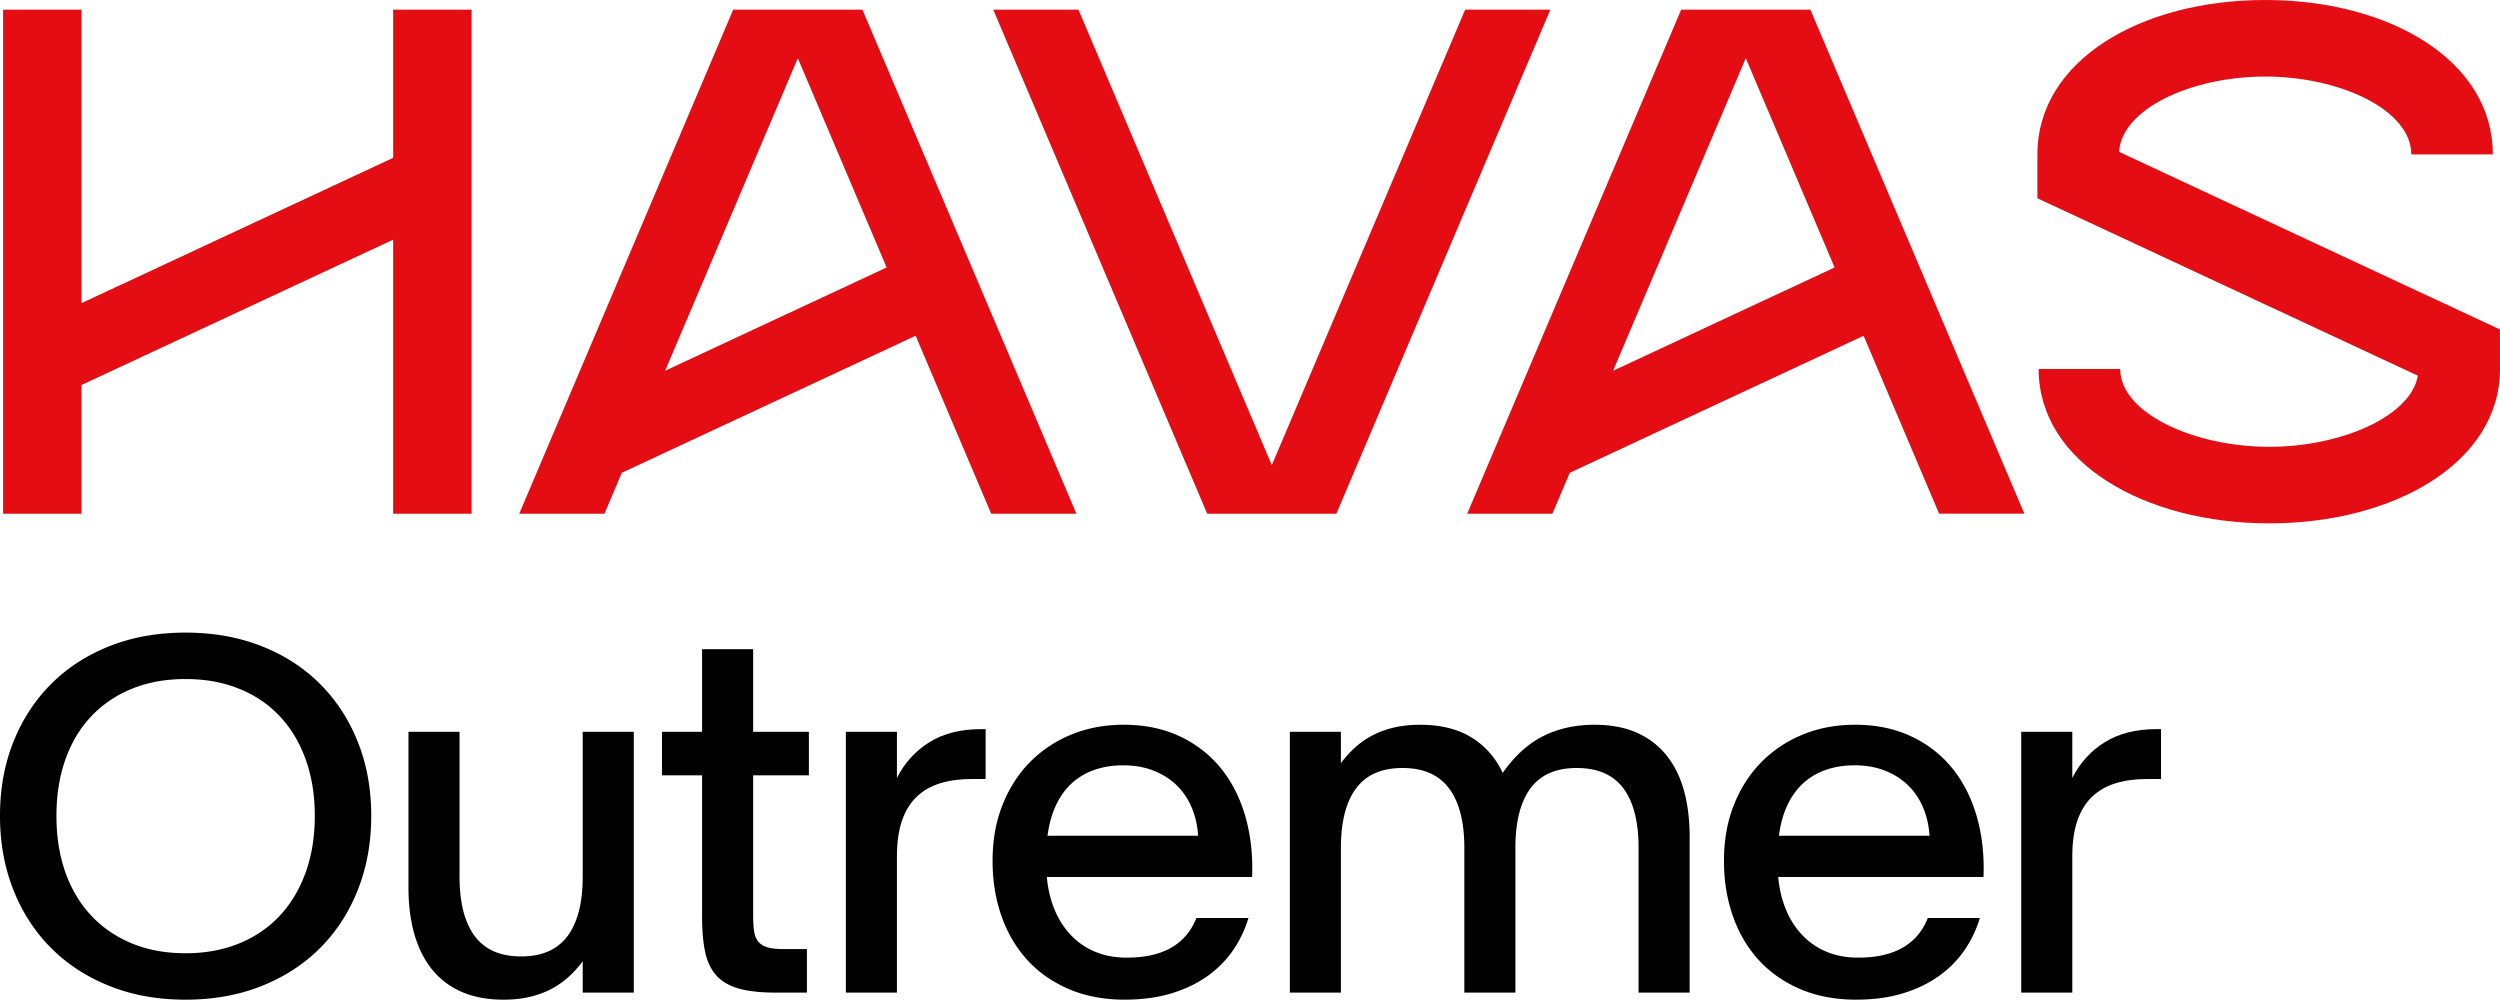
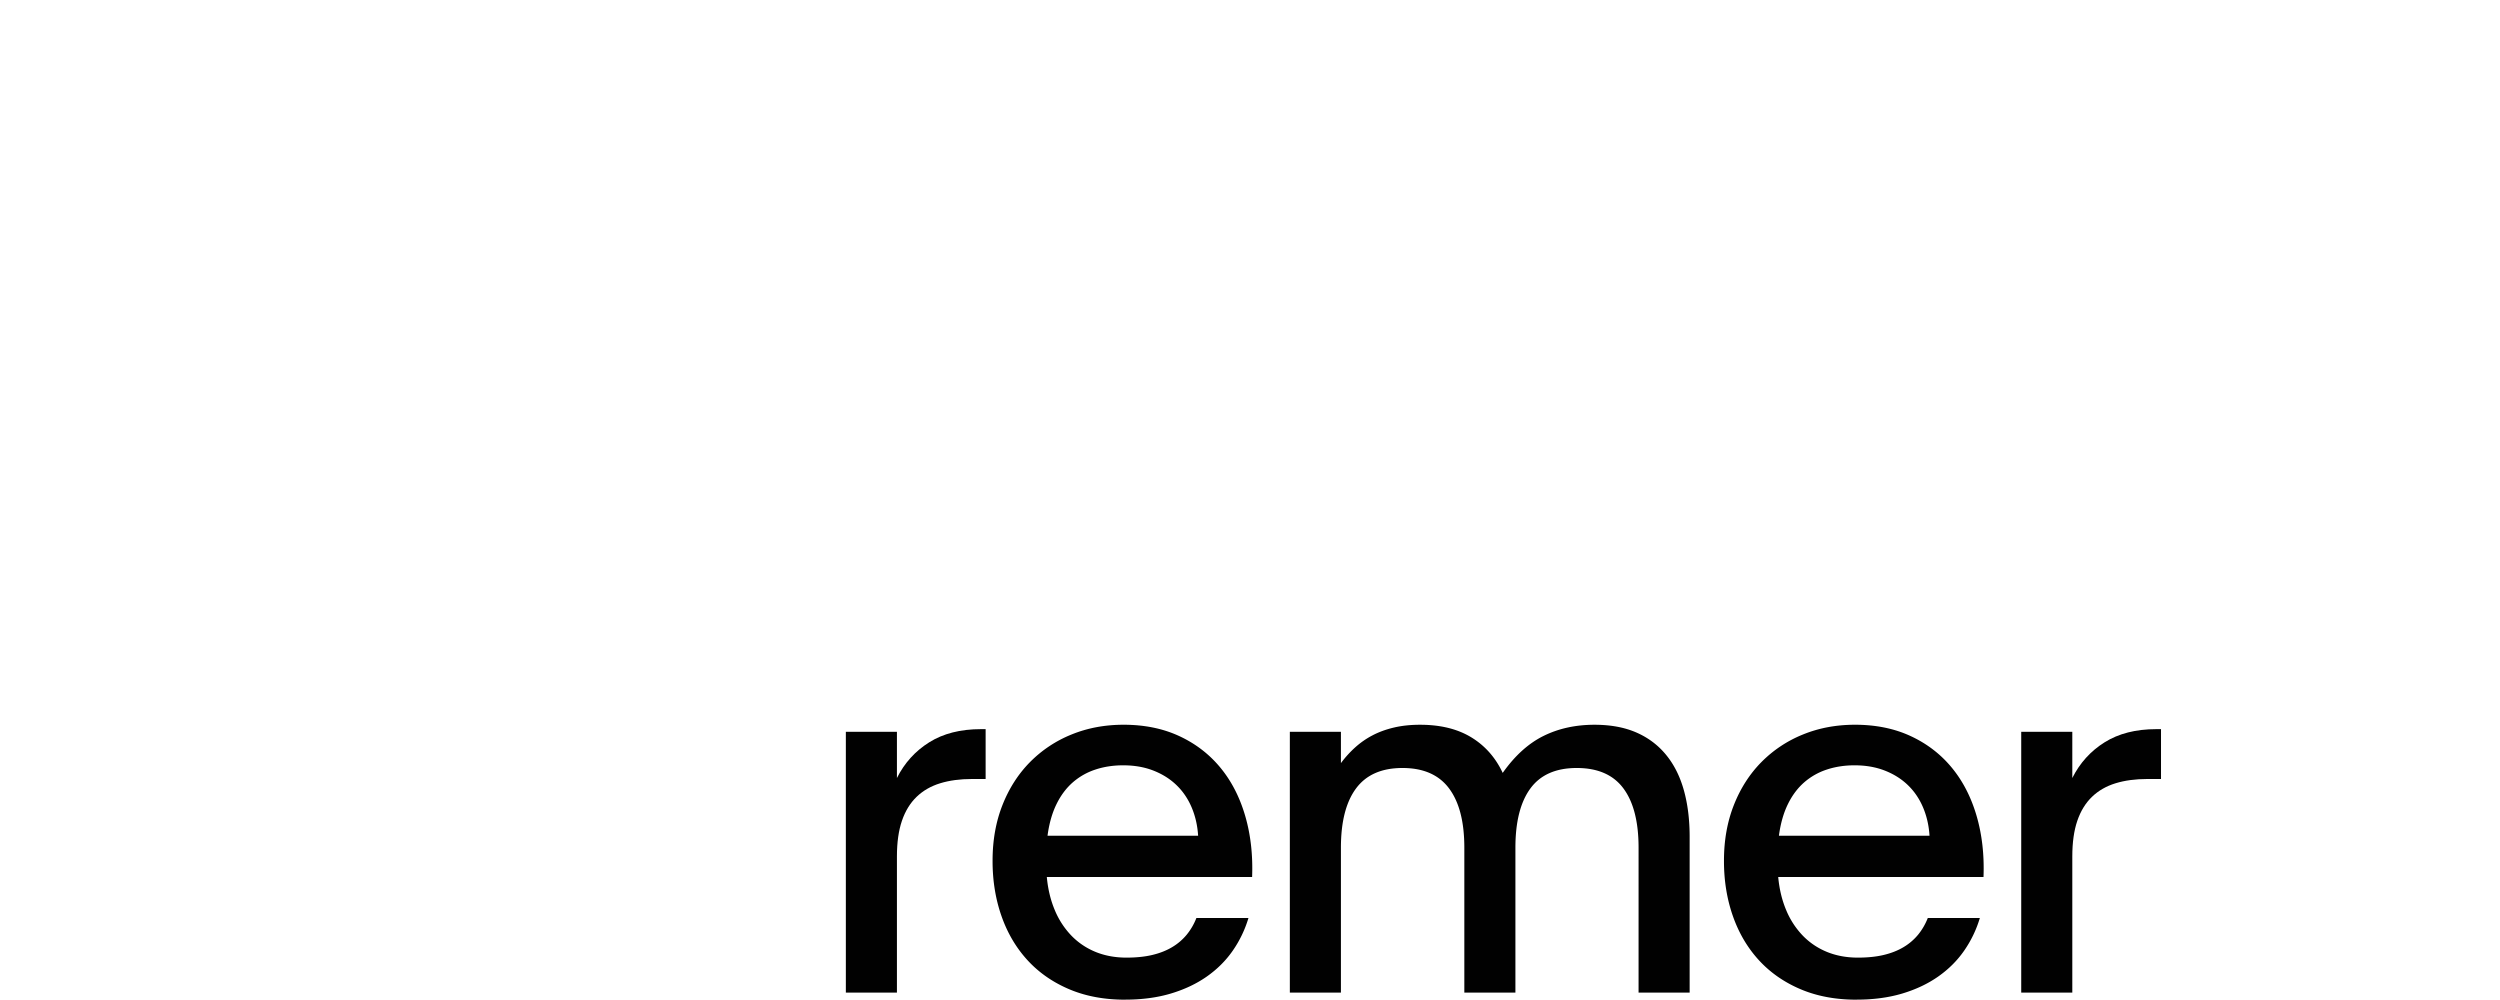
<svg xmlns="http://www.w3.org/2000/svg" xmlns:xlink="http://www.w3.org/1999/xlink" viewBox="0 0 235.075 94">
  <g fill="#010101">
-     <path d="M17.442 94c-2.62 0-5.002-.429-7.147-1.287s-3.979-2.053-5.503-3.585-2.704-3.355-3.539-5.47S0 79.239 0 76.742v-.046c0-2.512.417-4.818 1.252-6.917s2.014-3.914 3.539-5.446 3.358-2.723 5.503-3.574 4.527-1.275 7.147-1.275 5.006.425 7.158 1.275 3.99 2.042 5.515 3.574 2.704 3.347 3.539 5.446 1.253 4.405 1.253 6.917v.046c0 2.497-.418 4.803-1.253 6.917s-2.014 3.938-3.539 5.47-3.363 2.727-5.515 3.585S20.061 94 17.442 94zm0-4.366c1.884 0 3.581-.314 5.09-.942s2.784-1.509 3.826-2.642 1.842-2.489 2.402-4.068.839-3.324.839-5.239v-.046c0-1.915-.28-3.661-.839-5.239s-1.36-2.93-2.402-4.056-2.317-1.999-3.826-2.62-3.206-.931-5.09-.931-3.577.31-5.079.931-2.777 1.494-3.826 2.62-1.85 2.478-2.402 4.056-.827 3.324-.827 5.239v.046c0 1.915.275 3.662.827 5.239s1.352 2.934 2.402 4.068 2.324 2.014 3.826 2.642 3.194.942 5.079.942zM47.347 94c-1.486 0-2.788-.241-3.906-.724a7.24 7.24 0 0 1-2.792-2.091c-.743-.912-1.302-2.018-1.678-3.32s-.563-2.773-.563-4.412V68.814h4.803v13.627c0 2.436.474 4.294 1.424 5.573s2.405 1.919 4.367 1.919 3.416-.64 4.366-1.919 1.424-3.137 1.424-5.573V68.814h4.803v24.519h-4.803v-2.942a10.14 10.14 0 0 1-1.333 1.471 7.86 7.86 0 0 1-1.632 1.137c-.598.314-1.267.559-2.01.735S48.25 94 47.347 94zm25.562-.666c-1.378 0-2.513-.123-3.401-.368s-1.594-.647-2.114-1.207-.881-1.294-1.08-2.206-.298-2.034-.298-3.366V72.905h-3.769v-4.091h3.769v-7.767h4.803v7.767h5.239v4.091h-5.239v13.19c0 .583.03 1.077.092 1.482s.195.732.403.977.501.421.885.529.888.161 1.517.161h2.16v4.091h-2.964z" />
    <use xlink:href="#B" />
    <path d="M105.787 94c-1.961 0-3.715-.33-5.262-.988s-2.854-1.57-3.918-2.735-1.877-2.543-2.436-4.137-.839-3.316-.839-5.17v-.046c0-1.915.31-3.657.931-5.228s1.482-2.914 2.586-4.033a11.56 11.56 0 0 1 3.906-2.597c1.501-.613 3.133-.919 4.895-.919 1.961 0 3.707.356 5.239 1.068s2.819 1.7 3.861 2.964 1.819 2.773 2.332 4.527.732 3.665.655 5.733v.023H98.434v.023c.107 1.134.356 2.164.747 3.091a7.7 7.7 0 0 0 1.551 2.39c.643.666 1.402 1.18 2.275 1.539s1.846.54 2.918.54c.92 0 1.731-.084 2.436-.253s1.325-.414 1.861-.736a5.2 5.2 0 0 0 1.368-1.172c.375-.46.678-.98.907-1.563h4.895a10.81 10.81 0 0 1-1.482 3.079c-.651.935-1.463 1.743-2.436 2.425s-2.099 1.214-3.378 1.597-2.716.574-4.309.574zm-.161-22.038c-.951 0-1.827.134-2.631.402a6.13 6.13 0 0 0-2.126 1.207c-.613.537-1.123 1.218-1.528 2.045s-.686 1.808-.839 2.942v.023h14.156v-.023c-.062-.95-.264-1.831-.609-2.643s-.82-1.509-1.424-2.091-1.329-1.038-2.172-1.367-1.785-.494-2.826-.494zm15.658-3.148h4.803v2.942a10.11 10.11 0 0 1 1.333-1.471 7.86 7.86 0 0 1 1.632-1.137c.598-.314 1.268-.559 2.01-.735s1.566-.264 2.471-.264c1.915 0 3.519.394 4.814 1.183s2.278 1.904 2.953 3.344c1.133-1.609 2.409-2.765 3.826-3.47s3.022-1.057 4.814-1.057c1.501 0 2.807.241 3.918.724s2.041 1.18 2.792 2.091 1.31 2.018 1.677 3.32.551 2.773.551 4.412v14.638h-4.803V79.707c0-2.436-.475-4.293-1.425-5.573s-2.412-1.919-4.389-1.919c-1.961 0-3.413.64-4.354 1.919s-1.413 3.137-1.413 5.573v13.627h-4.803V79.707c0-2.436-.479-4.293-1.436-5.573s-2.417-1.919-4.378-1.919-3.416.64-4.366 1.919-1.424 3.137-1.424 5.573v13.627h-4.803v-24.52zM174.56 94c-1.961 0-3.715-.33-5.262-.988s-2.854-1.57-3.918-2.735-1.877-2.543-2.436-4.137-.839-3.316-.839-5.17v-.046c0-1.915.31-3.657.931-5.228s1.482-2.914 2.586-4.033a11.56 11.56 0 0 1 3.906-2.597c1.501-.613 3.133-.919 4.895-.919 1.961 0 3.707.356 5.239 1.068s2.819 1.7 3.861 2.964 1.819 2.773 2.332 4.527.732 3.665.655 5.733v.023h-19.303v.023c.107 1.134.356 2.164.747 3.091a7.7 7.7 0 0 0 1.551 2.39c.643.666 1.402 1.18 2.275 1.539s1.846.54 2.918.54c.92 0 1.731-.084 2.436-.253s1.325-.414 1.861-.736a5.2 5.2 0 0 0 1.368-1.172c.375-.46.678-.98.907-1.563h4.895a10.81 10.81 0 0 1-1.482 3.079c-.651.935-1.463 1.743-2.436 2.425s-2.099 1.214-3.378 1.597-2.716.574-4.309.574zm-.161-22.038c-.951 0-1.827.134-2.631.402a6.13 6.13 0 0 0-2.126 1.207c-.613.537-1.123 1.218-1.528 2.045s-.686 1.808-.839 2.942v.023h14.156v-.023c-.062-.95-.264-1.831-.609-2.643s-.82-1.509-1.424-2.091-1.329-1.038-2.172-1.367-1.785-.494-2.826-.494z" />
    <use xlink:href="#B" x="110.521" />
  </g>
-   <path d="M36.968 14.841L7.669 28.503V.907H.292v47.398h7.377V36.199l29.299-13.663v25.769h7.377V.907h-7.377v13.934zm162.289-.559c.245-4.045 6.793-7.084 13.733-7.084 7.073 0 13.745 3.157 13.745 7.318h7.669C234.404 5.72 224.734 0 212.99 0s-21.415 5.72-21.415 14.515v4.127l35.771 16.681c-.654 3.847-7.249 6.691-13.962 6.691-7.073 0-14.021-3.158-14.021-7.318h-7.67c0 8.796 9.948 14.515 21.692 14.515s21.691-5.72 21.691-14.515v-3.712l-35.818-16.702zM137.769.906l-18.181 42.831L101.406.906h-8.013l20.12 47.399h12.148L145.782.906h-8.014zm-36.555 47.398L81.094.906H68.945L48.824 48.304h8.014l1.634-3.849 27.626-12.883L93.2 48.304h8.014zM75.019 5.474l8.352 19.676-20.826 9.711L75.019 5.474zm115.332 42.83L170.23.906h-12.149L137.96 48.304h8.014l1.634-3.849 27.626-12.883 7.102 16.731h8.014zm-26.195-42.83l8.352 19.676-20.826 9.711 12.474-29.387z" fill="#e30d13" />
  <defs>
    <path id="B" d="M79.535 68.814h4.803v4.343c.704-1.409 1.716-2.528 3.033-3.355s2.941-1.241 4.871-1.241h.437v4.688h-1.287c-1.119 0-2.114.134-2.987.402s-1.613.694-2.217 1.276-1.065 1.333-1.379 2.252-.471 2.038-.471 3.355v12.8h-4.803V68.814z" />
  </defs>
</svg>